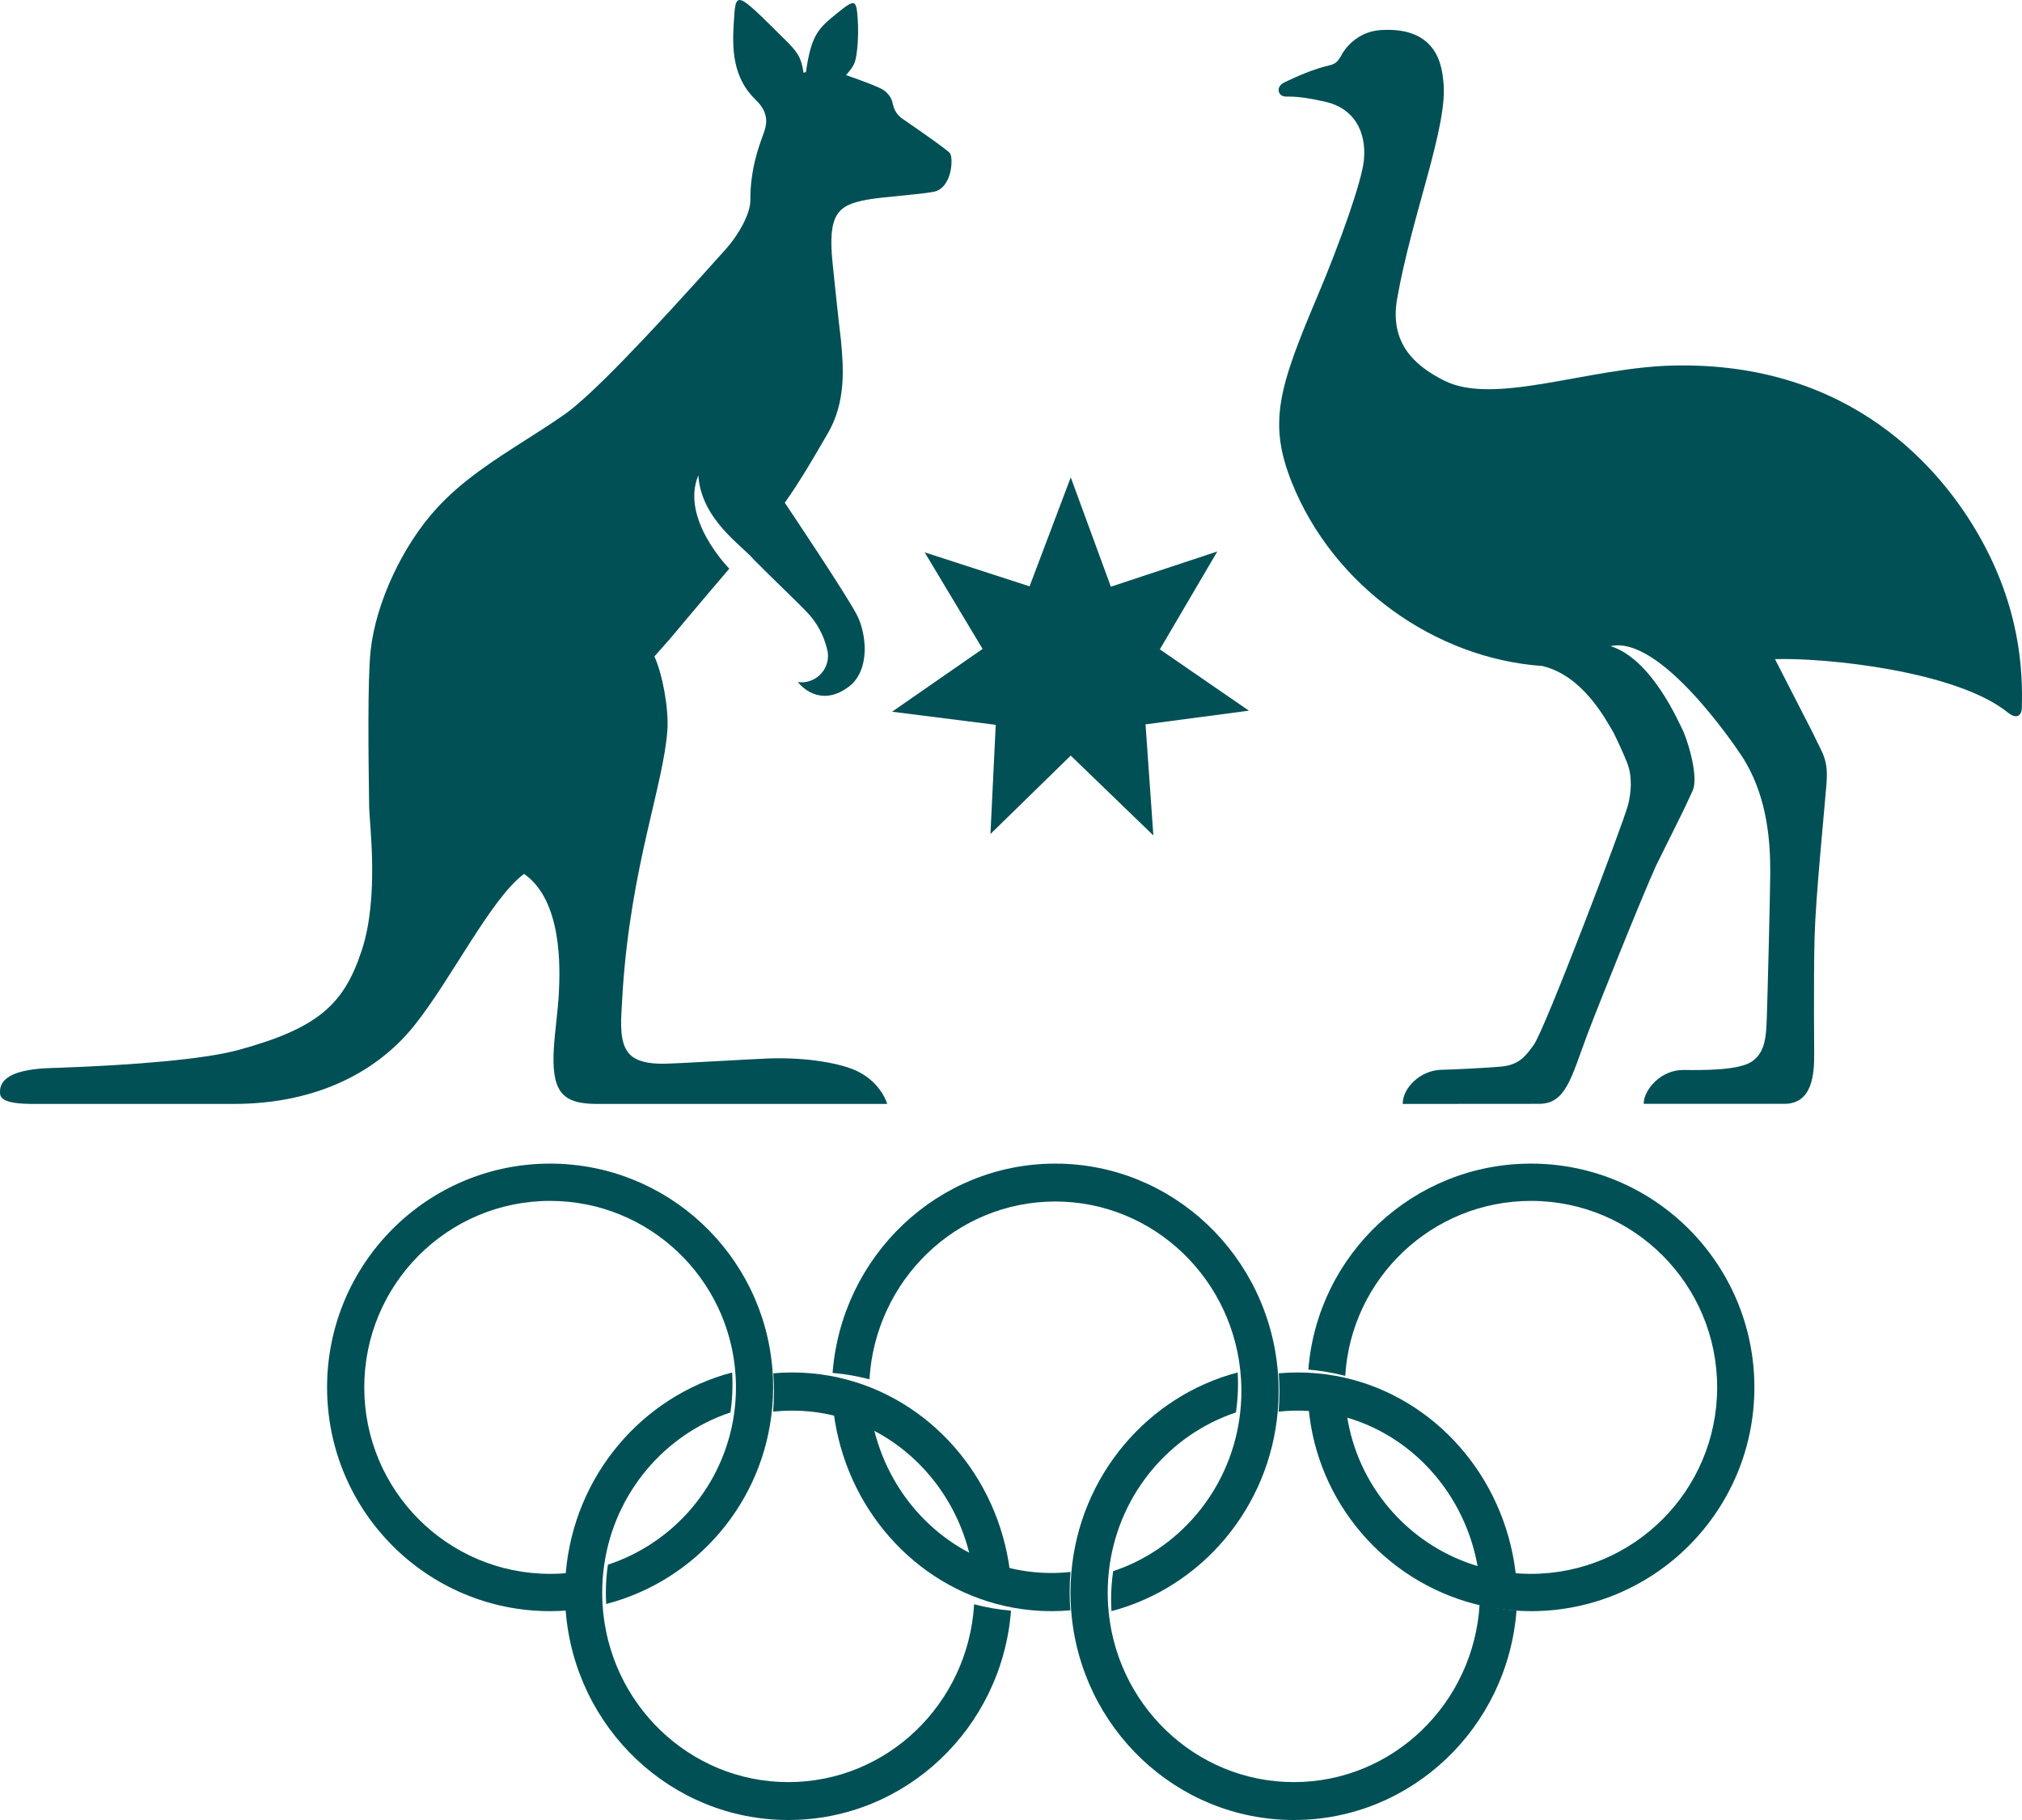
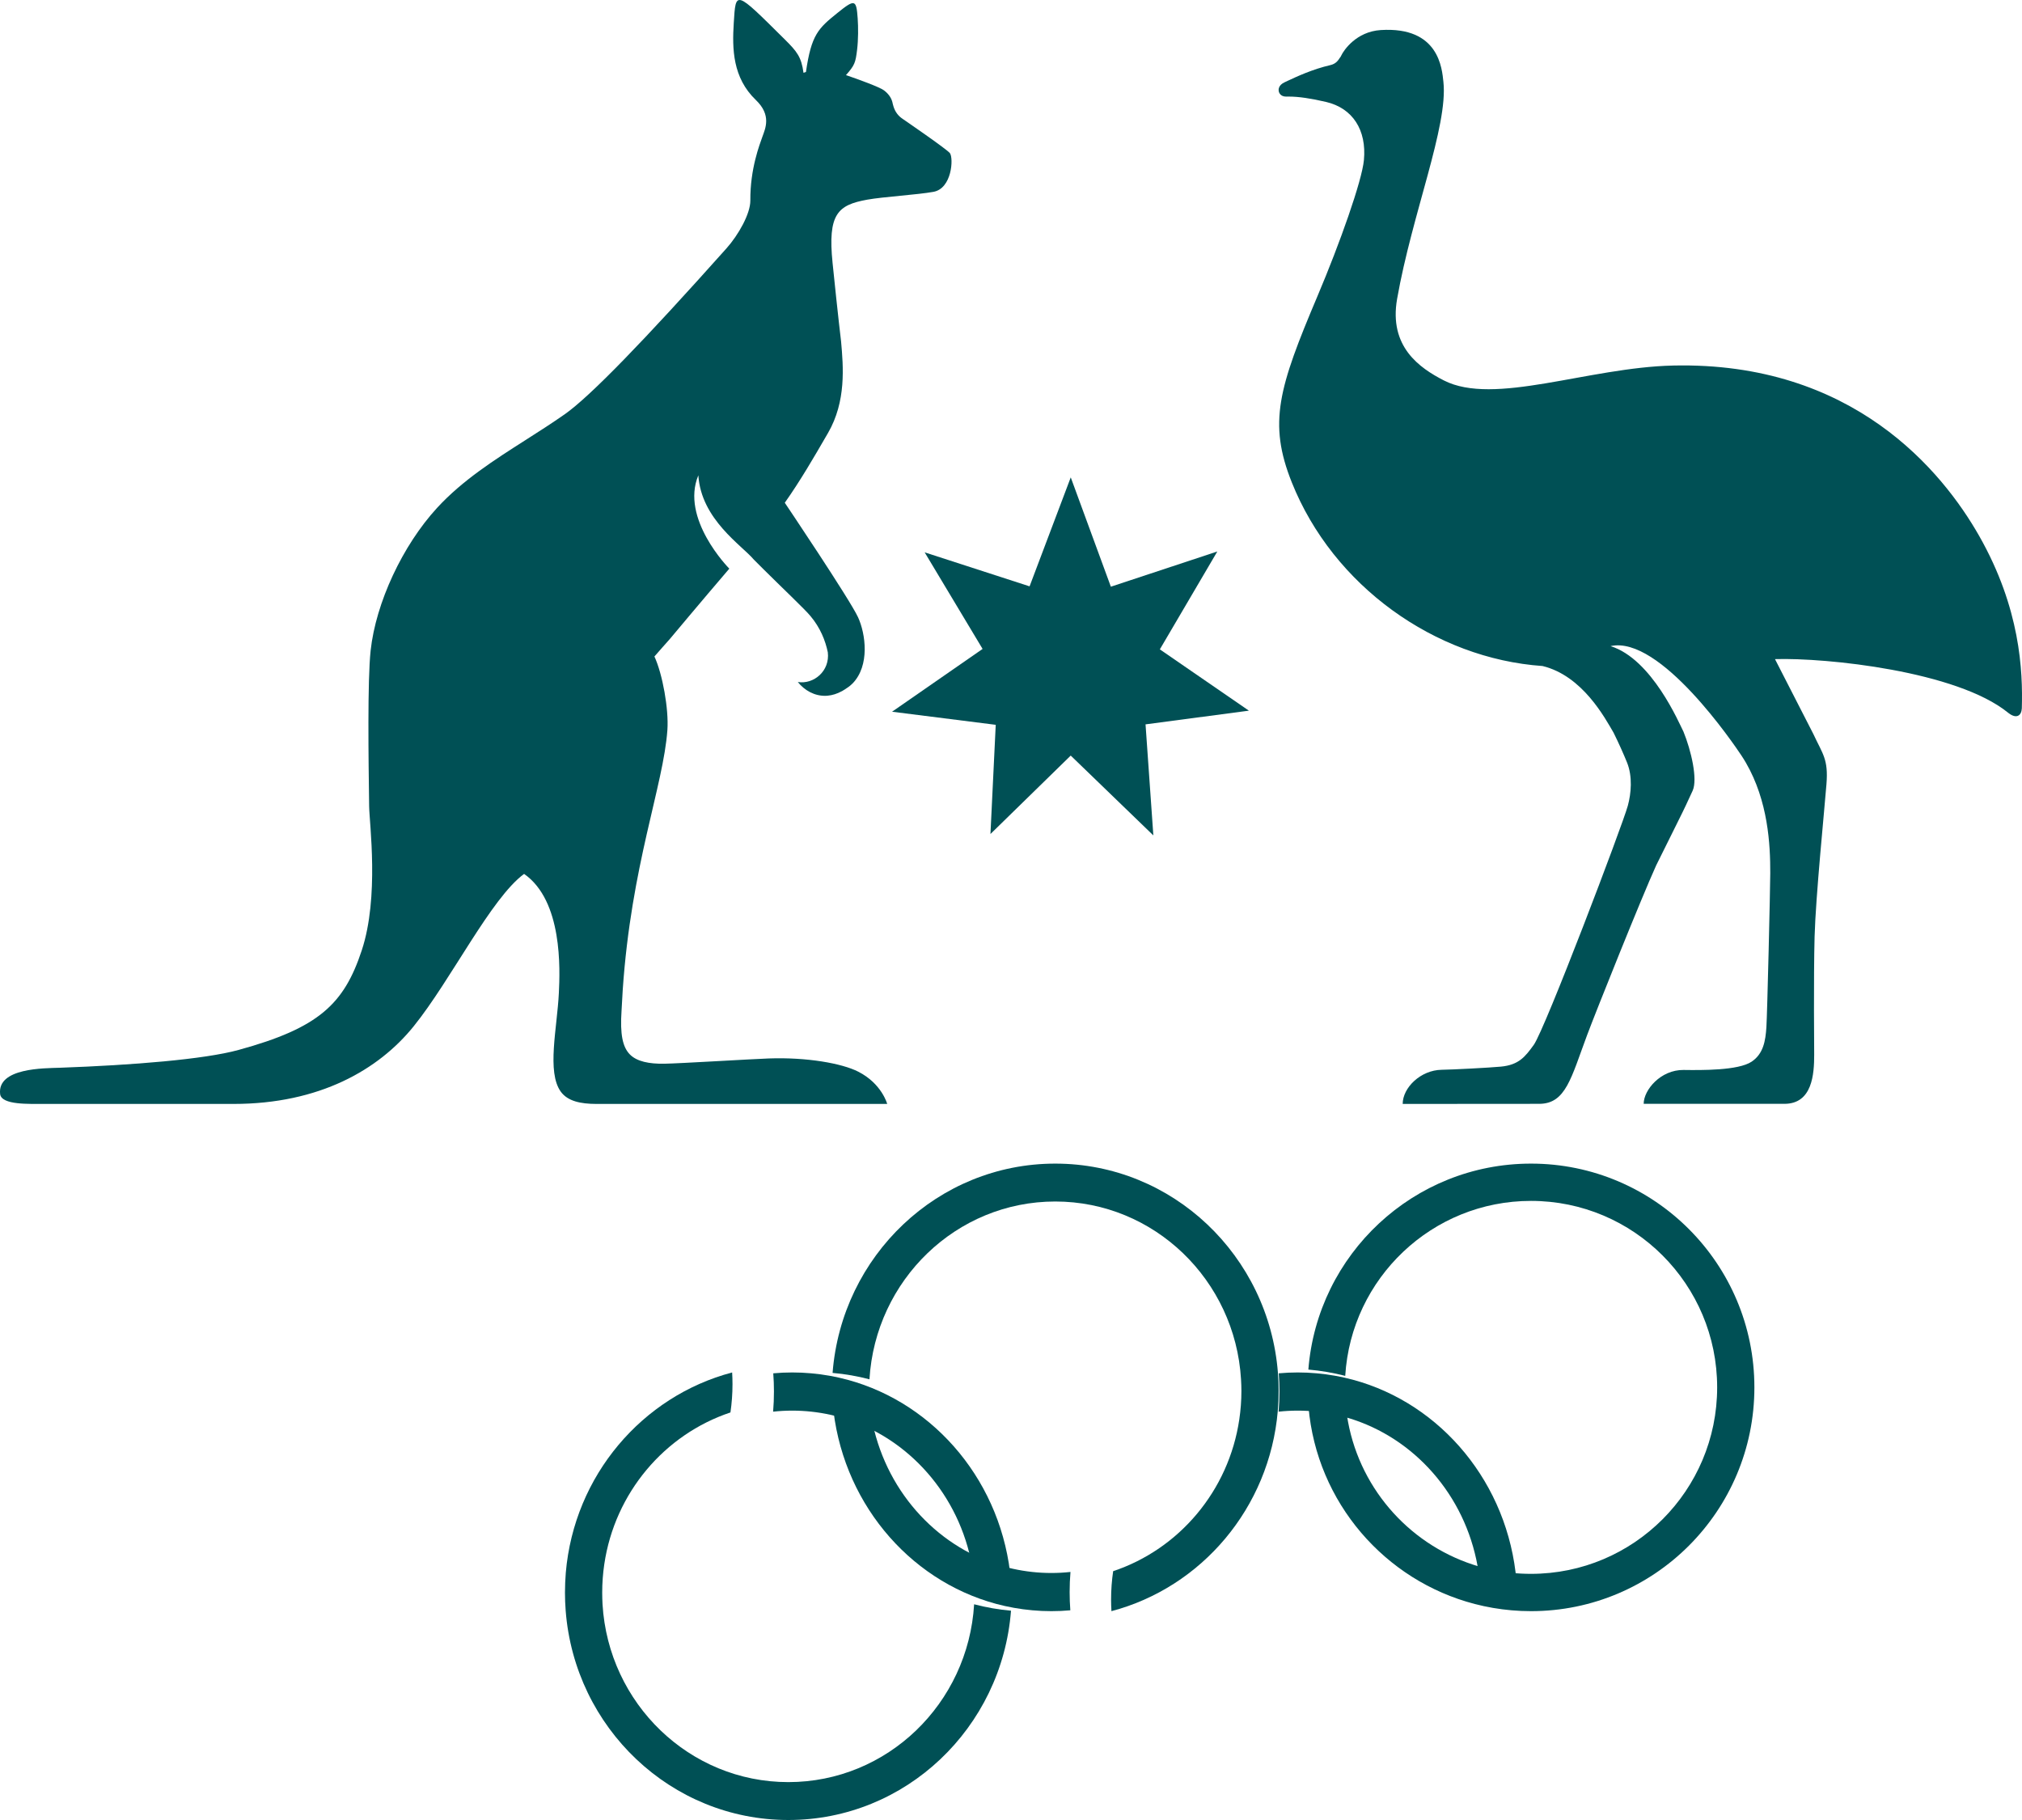
<svg xmlns="http://www.w3.org/2000/svg" width="80px" height="72px" viewBox="0 0 80 72" version="1.1">
  <title>D0811C33-85CF-44C2-8F72-646906A0CA4B@2x</title>
  <desc>Created with sketchtool.</desc>
  <g id="Home" stroke="none" stroke-width="1" fill="none" fill-rule="evenodd">
    <g id="Home-Example---Min-Width-769px" transform="translate(-600, -96)" fill="#005055">
      <g id="Group-3" transform="translate(-160, 50)">
        <g id="AOC-Logo-Green" transform="translate(760, 46)">
          <g>
-             <path d="M30.561,54.181 C30.203,49.621 26.401,46.033 21.764,46.033 C16.891,46.033 12.941,49.997 12.941,54.886 C12.941,59.775 16.891,63.738 21.764,63.738 C22.022,63.738 22.276,63.727 22.528,63.705 C22.509,63.472 22.5,63.238 22.5,63 C22.5,62.738 22.511,62.479 22.534,62.222 C22.281,62.249 22.025,62.262 21.764,62.262 C17.703,62.262 14.412,58.959 14.412,54.886 C14.412,50.811 17.703,47.508 21.764,47.508 C25.673,47.508 28.87,50.568 29.104,54.43 C29.113,54.581 29.118,54.733 29.118,54.886 C29.118,55.26 29.09,55.628 29.036,55.988 C28.62,58.77 26.656,61.044 24.052,61.899 C23.998,62.258 23.971,62.626 23.971,63 C23.971,63.153 23.975,63.305 23.984,63.455 C27.542,62.531 30.227,59.436 30.554,55.663 C30.577,55.407 30.588,55.147 30.588,54.886 C30.588,54.648 30.579,54.414 30.561,54.181" id="Fill-4" />
            <path d="M38.541,63.466 C38.307,67.392 35.106,70.501 31.191,70.501 C27.276,70.501 24.074,67.392 23.839,63.466 C23.831,63.313 23.826,63.159 23.826,63.004 C23.826,62.623 23.854,62.249 23.908,61.884 C24.324,59.057 26.291,56.746 28.9,55.877 C28.953,55.512 28.981,55.138 28.981,54.757 C28.981,54.602 28.976,54.447 28.967,54.295 C25.404,55.235 22.715,58.379 22.386,62.213 C22.365,62.474 22.353,62.737 22.353,63.004 C22.353,63.245 22.362,63.484 22.381,63.72 C22.739,68.353 26.546,72 31.191,72 C35.835,72 39.642,68.353 40,63.72 C39.501,63.676 39.013,63.59 38.541,63.466" id="Fill-6" />
            <path d="M33.531,54.584 C33.067,54.459 32.587,54.372 32.097,54.329 C31.849,54.306 31.598,54.295 31.345,54.295 C31.092,54.295 30.842,54.306 30.594,54.329 C30.612,54.566 30.621,54.806 30.621,55.049 C30.621,55.318 30.61,55.583 30.588,55.846 C30.837,55.819 31.089,55.805 31.345,55.805 C31.601,55.805 31.853,55.819 32.102,55.846 C32.619,55.902 33.119,56.014 33.597,56.177 C36.161,57.052 38.095,59.379 38.504,62.226 C38.983,62.389 39.483,62.502 40,62.557 C39.677,58.698 37.033,55.53 33.531,54.584" id="Fill-8" />
            <path d="M42.353,62.187 C42.105,62.214 41.852,62.228 41.596,62.228 C41.34,62.228 41.087,62.214 40.839,62.187 C40.322,62.131 39.822,62.019 39.343,61.856 C36.779,60.981 34.846,58.654 34.437,55.807 C33.958,55.644 33.458,55.531 32.941,55.475 C33.264,59.336 35.908,62.503 39.41,63.449 C39.874,63.574 40.354,63.66 40.845,63.704 C41.092,63.727 41.343,63.738 41.596,63.738 C41.849,63.738 42.1,63.727 42.347,63.704 C42.329,63.467 42.32,63.226 42.32,62.984 C42.32,62.715 42.331,62.449 42.353,62.187" id="Fill-10" />
            <path d="M50.561,54.313 C50.202,49.679 46.395,46.033 41.751,46.033 C37.107,46.033 33.3,49.679 32.941,54.313 C33.441,54.356 33.928,54.442 34.4,54.566 C34.635,50.642 37.836,47.532 41.751,47.532 C45.665,47.532 48.867,50.642 49.101,54.566 C49.11,54.719 49.116,54.874 49.116,55.029 C49.116,55.41 49.087,55.783 49.033,56.149 C48.617,58.976 46.65,61.287 44.042,62.156 C43.988,62.521 43.96,62.895 43.96,63.275 C43.96,63.43 43.965,63.585 43.974,63.738 C47.537,62.798 50.227,59.653 50.555,55.819 C50.577,55.559 50.588,55.295 50.588,55.029 C50.588,54.788 50.579,54.549 50.561,54.313" id="Fill-12" />
-             <path d="M58.541,63.466 C58.307,67.392 55.106,70.501 51.191,70.501 C47.276,70.501 44.074,67.392 43.839,63.466 C43.831,63.313 43.826,63.159 43.826,63.004 C43.826,62.623 43.854,62.249 43.908,61.884 C44.324,59.057 46.291,56.746 48.9,55.877 C48.953,55.512 48.982,55.138 48.982,54.757 C48.982,54.602 48.976,54.447 48.967,54.295 C45.404,55.235 42.715,58.379 42.387,62.213 C42.365,62.474 42.353,62.737 42.353,63.004 C42.353,63.245 42.362,63.484 42.381,63.72 C42.739,68.353 46.546,72 51.191,72 C55.835,72 59.642,68.353 60,63.72 C59.501,63.676 59.013,63.59 58.541,63.466" id="Fill-14" />
            <path d="M53.531,54.584 C53.067,54.459 52.587,54.372 52.097,54.329 C51.849,54.306 51.598,54.295 51.345,54.295 C51.092,54.295 50.842,54.306 50.594,54.329 C50.612,54.566 50.621,54.806 50.621,55.049 C50.621,55.318 50.61,55.583 50.588,55.846 C50.837,55.819 51.089,55.805 51.345,55.805 C51.601,55.805 51.853,55.819 52.102,55.846 C52.619,55.902 53.119,56.014 53.597,56.177 C56.161,57.052 58.095,59.379 58.504,62.226 C58.983,62.389 59.483,62.502 60,62.557 C59.677,58.698 57.033,55.53 53.531,54.584" id="Fill-16" />
            <path d="M60.574,46.033 C55.93,46.033 52.123,49.621 51.765,54.181 C52.264,54.224 52.752,54.308 53.224,54.43 C53.458,50.568 56.659,47.508 60.574,47.508 C64.641,47.508 67.939,50.811 67.939,54.886 C67.939,58.959 64.641,62.262 60.574,62.262 C60.314,62.262 60.057,62.249 59.804,62.222 C59.279,62.168 58.77,62.057 58.283,61.899 C55.674,61.044 53.707,58.769 53.291,55.988 C52.805,55.828 52.296,55.718 51.771,55.663 C52.098,59.436 54.789,62.531 58.351,63.455 C58.823,63.578 59.311,63.662 59.81,63.705 C60.061,63.727 60.316,63.738 60.574,63.738 C65.455,63.738 69.412,59.775 69.412,54.886 C69.412,49.997 65.455,46.033 60.574,46.033" id="Fill-18" />
            <polygon id="Fill-21" points="36.584 21.851 38.876 25.672 35.294 28.156 39.396 28.674 39.187 32.994 42.363 29.891 45.632 33.049 45.323 28.656 49.412 28.114 45.889 25.689 48.163 21.817 43.951 23.21 42.364 18.885 40.735 23.196" />
            <path d="M70.227,26.075 C72.262,26.013 77.415,26.549 79.443,28.19 C79.448,28.194 79.468,28.209 79.473,28.213 C79.784,28.451 79.977,28.31 79.993,28.026 C80.036,26.532 79.933,24.066 78.308,21.205 C76.851,18.641 73.303,14.299 66.196,14.461 C62.824,14.538 59.109,16.07 57.122,15.048 C56.168,14.557 54.942,13.719 55.277,11.82 C55.869,8.454 57.299,4.993 57.108,3.238 C57.052,2.722 56.94,1.043 54.628,1.189 C53.66,1.251 53.165,1.988 53.068,2.194 C53.061,2.209 53.055,2.222 53.05,2.232 C53.045,2.236 53.027,2.261 53.008,2.291 C52.939,2.395 52.853,2.525 52.637,2.575 C51.922,2.741 51.313,3.027 50.948,3.197 L50.831,3.252 C50.566,3.372 50.582,3.557 50.593,3.612 C50.6,3.647 50.648,3.822 50.887,3.822 L50.93,3.821 L51.005,3.821 C51.377,3.821 51.87,3.893 52.471,4.034 C53.517,4.281 54.075,5.141 53.963,6.333 C53.887,7.151 53.012,9.624 52.128,11.71 C50.588,15.347 50.166,16.724 51.111,19.087 C52.746,23.174 56.768,26.051 61.03,26.348 C62.612,26.732 63.499,28.403 63.841,28.986 C64.058,29.424 64.26,29.884 64.373,30.165 C64.598,30.723 64.536,31.392 64.405,31.873 C64.194,32.647 61.125,40.724 60.682,41.337 C60.341,41.81 60.089,42.128 59.385,42.196 C58.943,42.239 57.437,42.316 57.039,42.321 C56.207,42.333 55.497,43.029 55.497,43.672 L60.895,43.668 C61.952,43.668 62.159,42.645 62.795,40.945 C63.151,39.993 64.94,35.525 65.527,34.233 C65.975,33.323 66.358,32.569 66.564,32.144 C66.567,32.139 66.57,32.131 66.57,32.131 L66.576,32.119 C66.605,32.06 66.745,31.772 66.968,31.283 C67.177,30.826 66.907,29.682 66.607,28.947 C66.435,28.613 65.362,26.071 63.722,25.561 C65.683,25.12 68.626,29.478 68.896,29.884 C68.957,29.977 69.017,30.071 69.073,30.168 C69.957,31.693 70.043,33.409 70.04,34.544 C70.038,35.155 69.922,40.099 69.887,40.636 C69.852,41.173 69.77,41.687 69.303,42 C68.773,42.354 67.32,42.337 66.611,42.328 C65.703,42.318 65.032,43.119 65.032,43.667 L70.599,43.668 C71.707,43.668 71.778,42.49 71.778,41.724 C71.778,41.724 71.751,38.644 71.794,37.052 C71.838,35.462 72.184,32.026 72.263,31.026 C72.343,30.025 72.114,29.837 71.746,29.04 L70.227,26.075 Z" id="Fill-23" />
            <path d="M37.585,6.061 C37.484,5.916 35.721,4.708 35.721,4.708 C35.537,4.588 35.417,4.423 35.352,4.217 C35.34,4.18 35.321,4.105 35.321,4.105 C35.29,3.925 35.194,3.741 34.974,3.574 C34.797,3.44 33.9,3.118 33.522,2.989 C33.513,2.986 33.493,2.979 33.47,2.973 C33.817,2.578 33.848,2.483 33.911,1.968 C33.959,1.569 33.959,1.078 33.934,0.728 C33.881,-0.026 33.823,-0.044 33.134,0.511 C32.374,1.124 32.101,1.368 31.887,2.848 C31.852,2.859 31.819,2.87 31.79,2.88 C31.707,2.253 31.529,2.034 31.049,1.559 C29.068,-0.406 29.114,-0.386 29.031,0.91 C28.966,1.933 28.985,3.075 29.907,3.958 C30.532,4.556 30.28,5.083 30.167,5.401 C30.055,5.72 29.678,6.671 29.687,7.933 C29.69,8.455 29.217,9.295 28.738,9.831 C25.491,13.468 23.35,15.682 22.344,16.388 C21.839,16.741 21.31,17.079 20.799,17.405 C19.568,18.189 18.296,19 17.293,20.092 C15.925,21.58 14.869,23.848 14.664,25.736 C14.536,26.919 14.579,30.034 14.605,31.896 C14.614,32.581 15.01,35.487 14.313,37.596 C13.611,39.723 12.613,40.667 9.436,41.537 C8.078,41.909 5.259,42.137 2.356,42.241 C1.76,42.262 -0.114,42.24 0.005,43.281 C0.056,43.727 1.186,43.666 1.721,43.672 L9.239,43.672 C12.645,43.672 14.981,42.316 16.365,40.603 C17.842,38.774 19.427,35.529 20.736,34.572 C22.264,35.636 22.157,38.345 22.111,39.286 C22.044,40.667 21.624,42.411 22.189,43.189 C22.463,43.565 22.973,43.67 23.59,43.672 L35.102,43.672 C35.102,43.672 34.888,42.869 33.957,42.396 C33.307,42.065 31.917,41.819 30.413,41.873 C29.749,41.896 26.884,42.072 26.286,42.081 C25.689,42.091 25.193,41.997 24.914,41.707 C24.635,41.416 24.528,40.923 24.591,39.987 C24.607,39.744 24.622,39.465 24.638,39.162 C24.974,34.221 26.248,31.087 26.405,28.882 C26.464,28.047 26.211,26.659 25.892,25.971 C25.993,25.855 26.099,25.735 26.196,25.624 L26.498,25.284 C26.513,25.265 27.757,23.778 28.855,22.496 C28.809,22.45 26.914,20.512 27.63,18.803 C27.738,20.55 29.364,21.583 29.826,22.139 L30.229,22.541 C30.878,23.188 31.863,24.12 32.064,24.369 C32.453,24.831 32.654,25.335 32.752,25.803 C32.842,26.547 32.195,27.082 31.565,26.981 C31.827,27.307 32.225,27.543 32.682,27.526 C32.697,27.525 32.747,27.522 32.751,27.521 C32.931,27.504 33.12,27.447 33.313,27.341 C33.313,27.341 33.314,27.341 33.316,27.341 C33.361,27.315 33.408,27.287 33.454,27.255 C33.552,27.194 33.641,27.127 33.717,27.051 C33.721,27.047 33.725,27.044 33.73,27.04 L33.73,27.04 C34.424,26.328 34.248,25.07 33.947,24.416 C33.621,23.71 31.05,19.889 31.05,19.889 C31.663,19.023 32.234,18.036 32.656,17.308 L32.758,17.133 C33.486,15.876 33.366,14.507 33.277,13.507 C33.277,13.507 33.156,12.515 32.941,10.406 C32.742,8.458 33.149,8.11 34.311,7.899 C34.94,7.785 36.303,7.704 36.933,7.589 C37.663,7.454 37.729,6.268 37.585,6.061" id="Fill-25" />
          </g>
        </g>
      </g>
    </g>
  </g>
</svg>